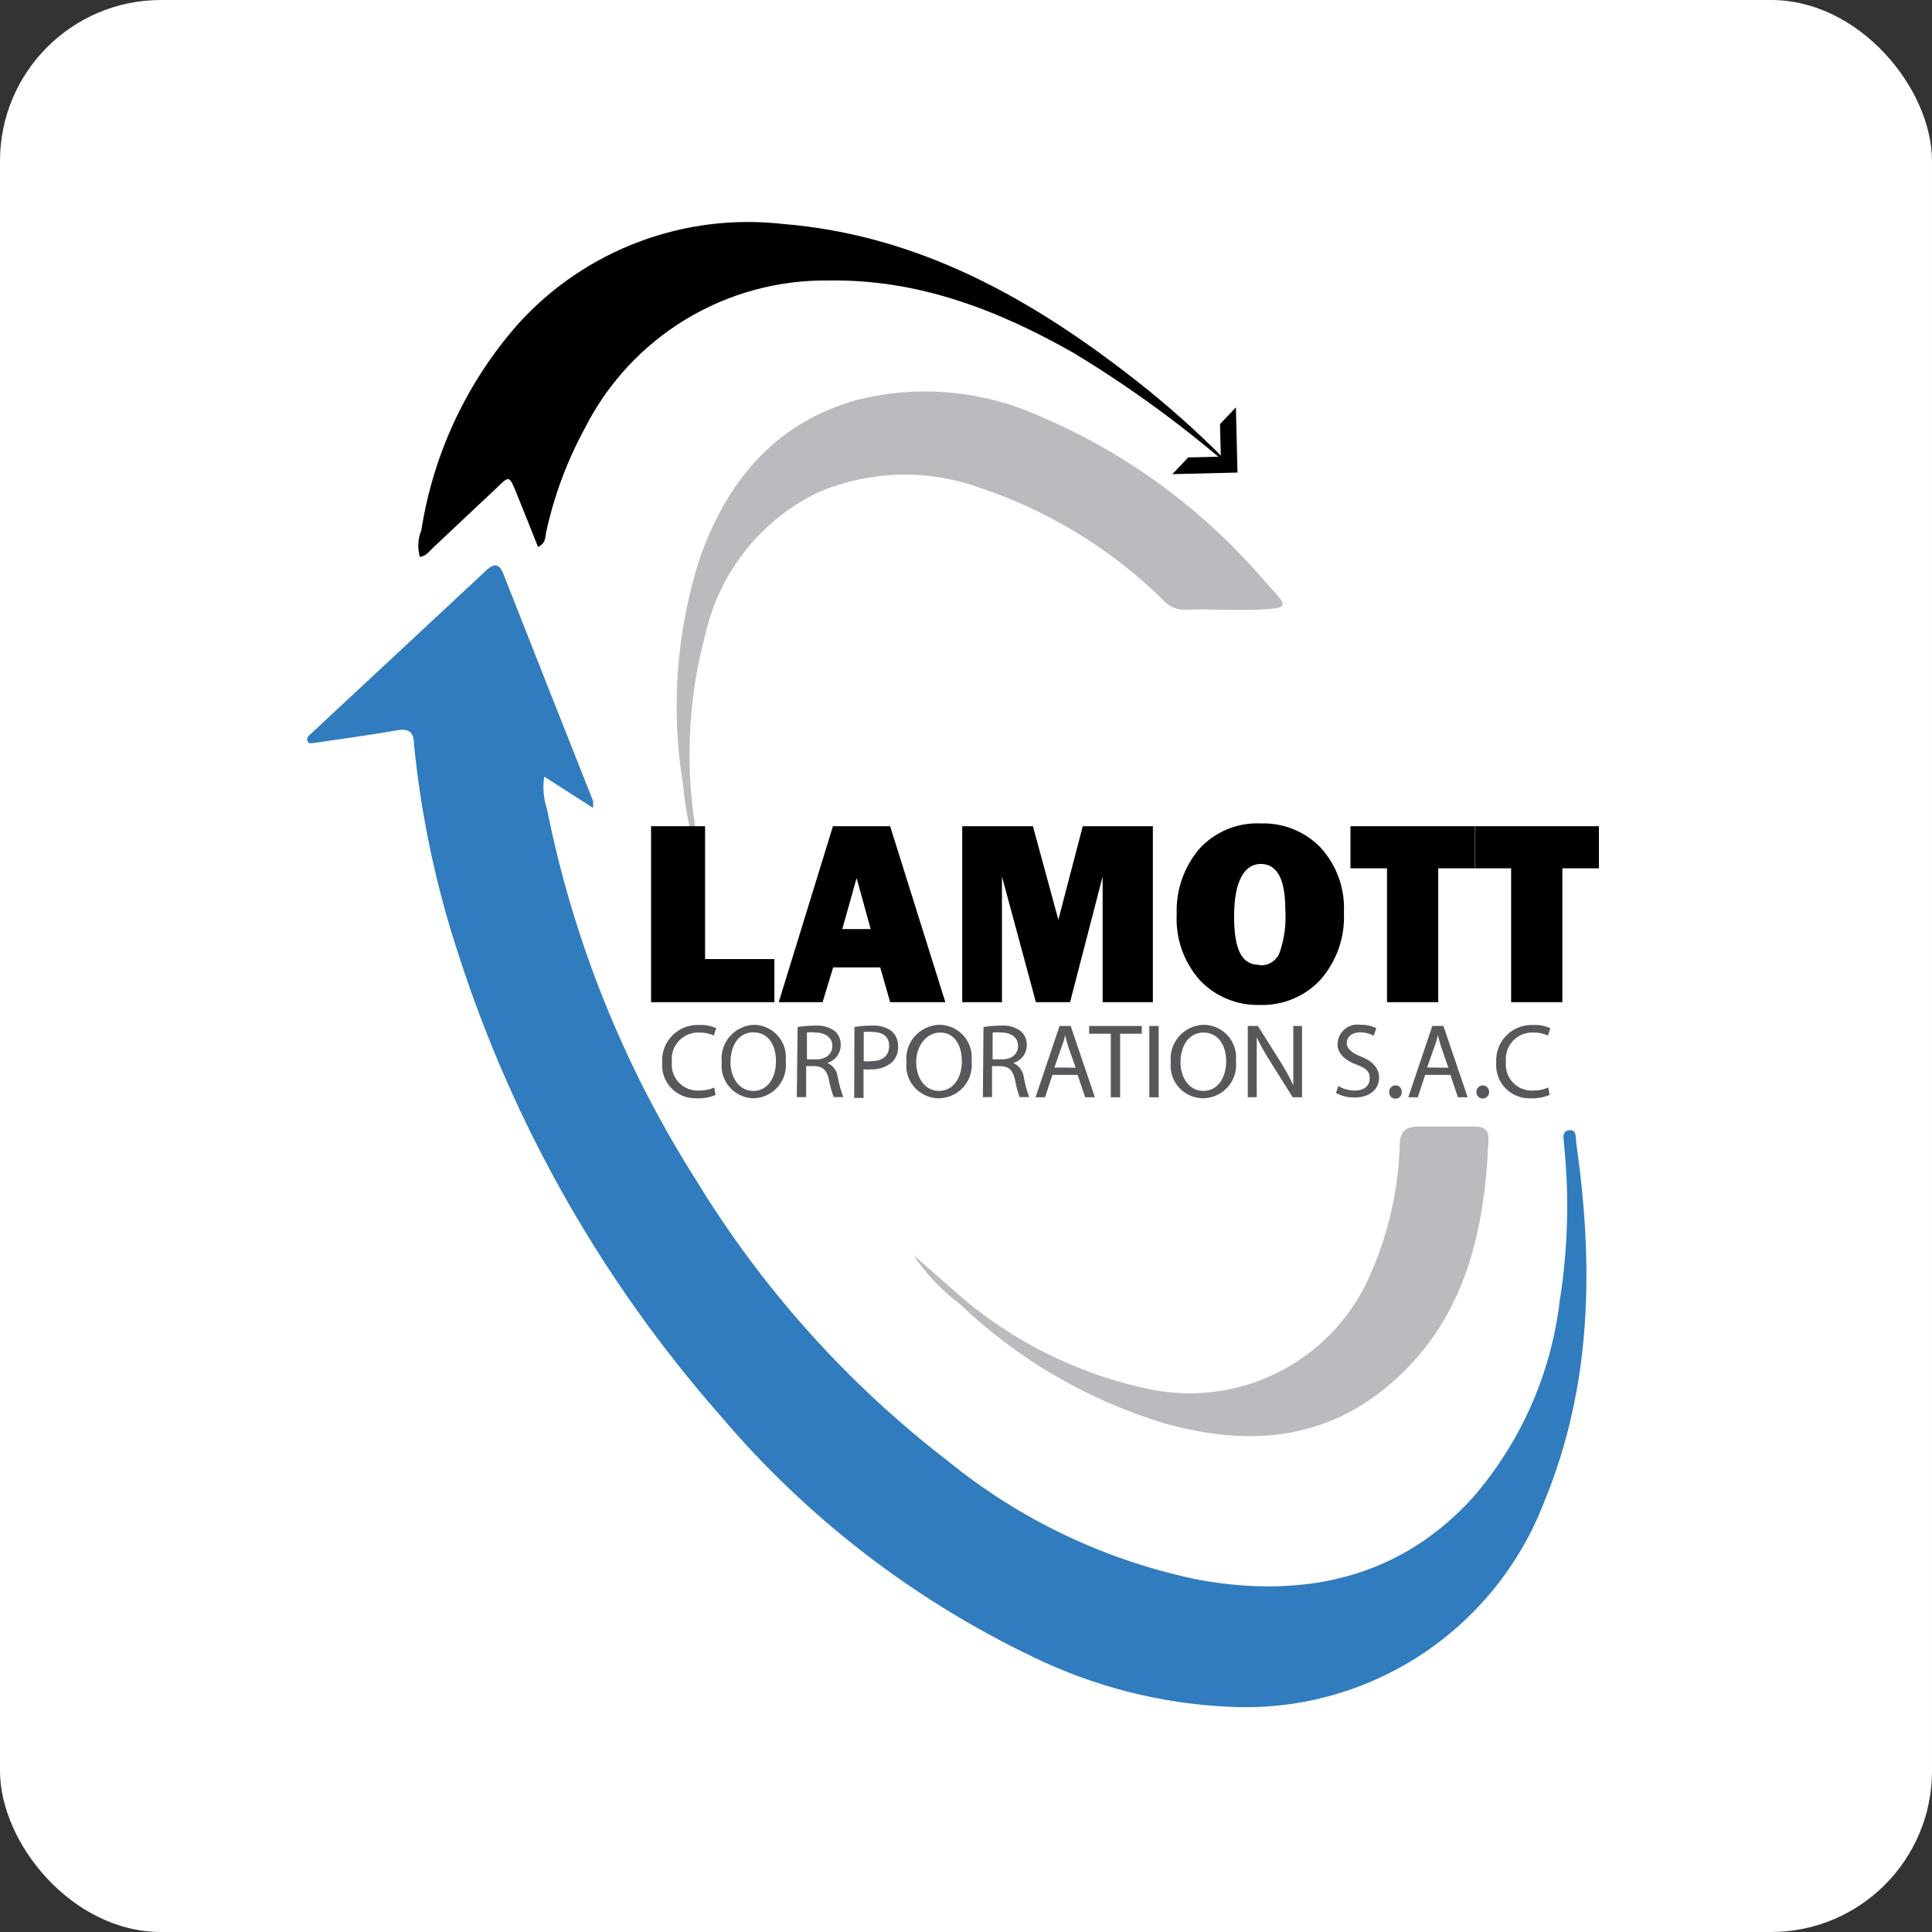
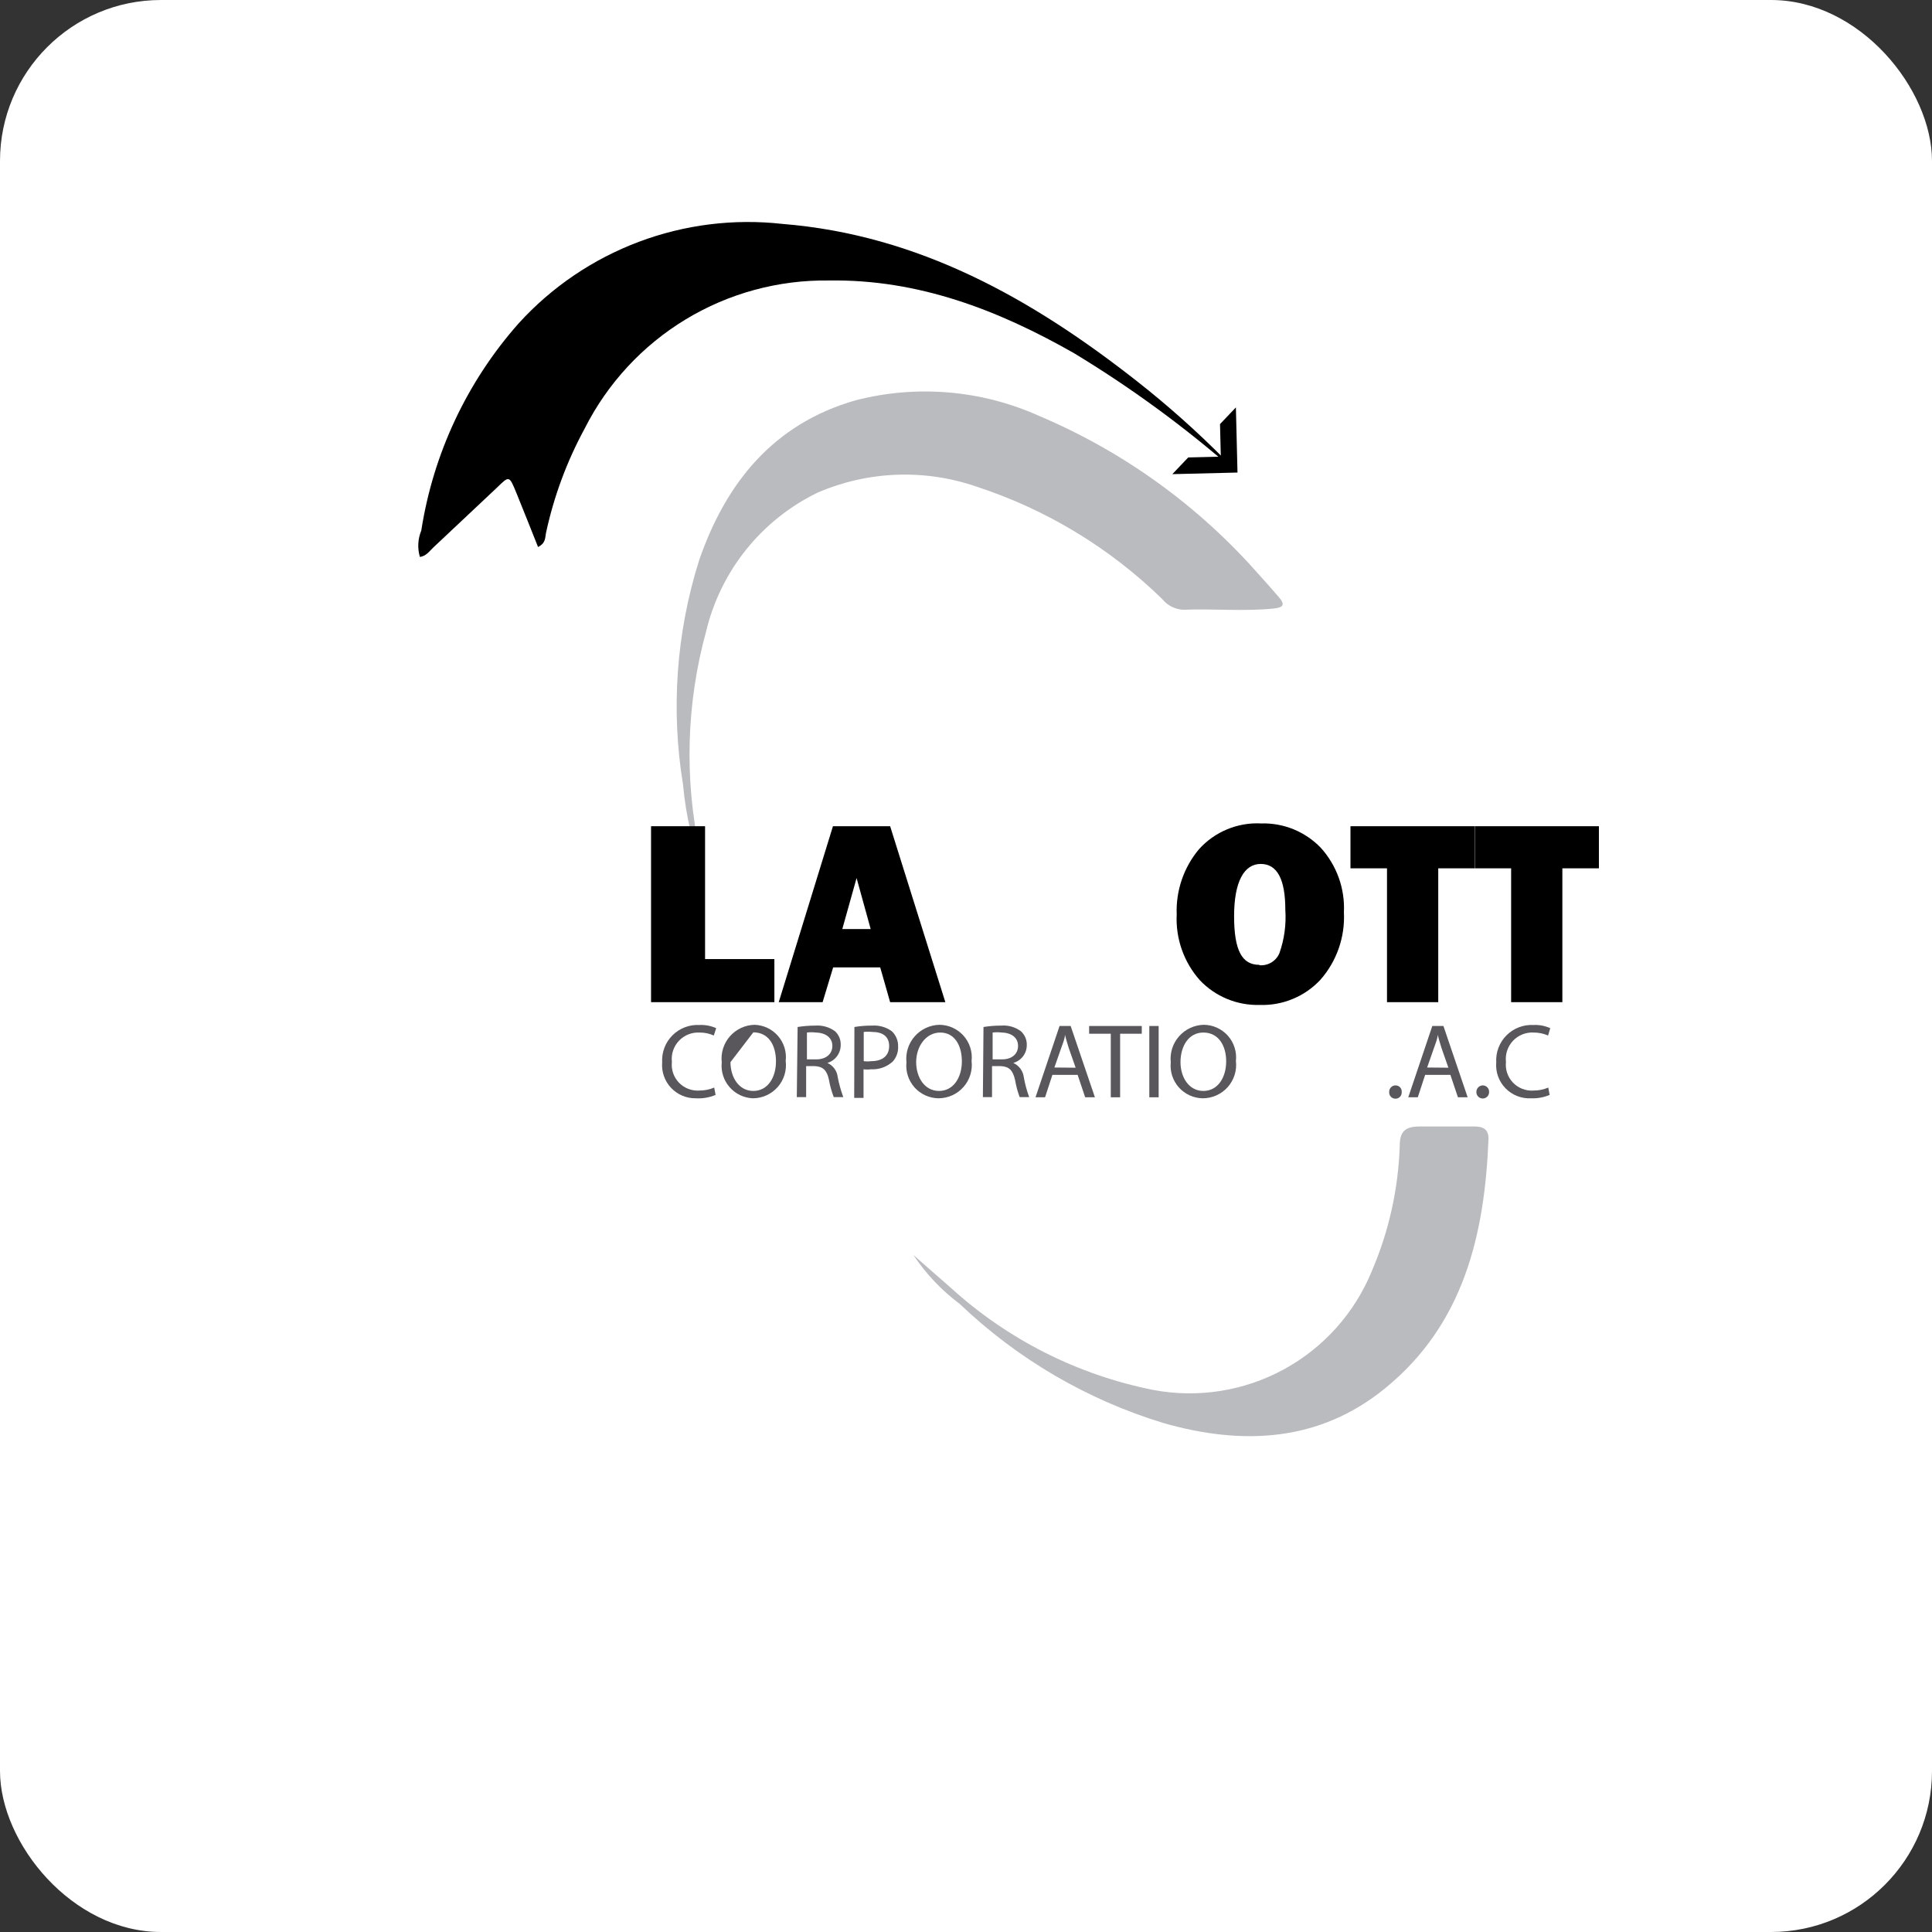
<svg xmlns="http://www.w3.org/2000/svg" width="120" height="120" viewBox="0 0 120 120" fill="none">
  <rect x="0" y="0" width="120" height="120" fill="#333333" stroke="none" />
  <rect width="120" height="120" rx="10" fill="white" />
-   <path d="M36.836 50.183L33.802 48.234C33.699 48.913 33.758 49.606 33.975 50.257C35.607 58.414 38.731 66.2 43.189 73.224C47.293 79.984 52.612 85.926 58.878 90.751C63.436 94.459 68.83 97 74.592 98.152C81.056 99.274 86.927 98.016 91.466 93.033C94.462 89.583 96.349 85.311 96.881 80.772C97.384 77.595 97.476 74.365 97.152 71.164C97.152 70.831 96.942 70.276 97.448 70.202C97.954 70.128 97.855 70.695 97.905 71.004C98.99 78.602 98.891 86.101 95.894 93.329C94.385 97.239 91.677 100.572 88.159 102.849C84.641 105.127 80.492 106.233 76.307 106.009C72.079 105.814 67.936 104.756 64.133 102.901C56.686 99.332 50.078 94.229 44.743 87.927C37.455 79.642 31.939 69.954 28.535 59.459C27.103 55.157 26.156 50.71 25.711 46.199C25.711 45.508 25.415 45.224 24.662 45.36C22.997 45.656 21.307 45.878 19.642 46.125C19.445 46.125 19.198 46.273 19.099 46.026C19.001 45.779 19.235 45.656 19.371 45.52L30.213 35.419C30.731 34.937 31.027 35.048 31.273 35.665C33.124 40.369 34.978 45.064 36.836 49.751C36.843 49.895 36.843 50.039 36.836 50.183Z" fill="#307CBF" />
  <path d="M76.689 29.239C73.582 26.519 70.243 24.075 66.71 21.937C61.986 19.248 57.028 17.336 51.489 17.422C48.353 17.378 45.268 18.215 42.585 19.84C39.903 21.465 37.731 23.812 36.318 26.612C35.211 28.649 34.401 30.833 33.913 33.1C33.851 33.383 33.913 33.729 33.419 33.975C32.963 32.841 32.531 31.73 32.075 30.62C31.619 29.51 31.631 29.547 30.841 30.312C29.534 31.546 28.222 32.779 26.907 34.012C26.66 34.247 26.463 34.543 26.08 34.592C25.921 34.051 25.951 33.472 26.167 32.952C26.91 28.168 29.012 23.698 32.223 20.074C34.27 17.827 36.821 16.097 39.666 15.025C42.511 13.953 45.569 13.57 48.591 13.907C57.065 14.585 64.12 18.57 70.633 23.688C72.535 25.184 74.343 26.794 76.047 28.511C76.257 28.733 76.467 28.992 76.689 29.239Z" fill="black" />
  <path d="M43.732 54.34C43.036 52.544 42.596 50.659 42.425 48.74C41.661 44.08 42.003 39.306 43.423 34.802C45.089 29.979 48.049 26.316 53.156 24.86C56.942 23.886 60.947 24.225 64.516 25.822C69.762 28.037 74.438 31.41 78.195 35.69C78.614 36.146 79.021 36.615 79.428 37.084C79.835 37.553 79.724 37.737 79.095 37.799C77.233 37.984 75.395 37.799 73.507 37.873C73.25 37.863 72.997 37.797 72.767 37.68C72.537 37.563 72.335 37.397 72.175 37.195C68.918 34.022 64.977 31.638 60.655 30.226C57.435 29.114 53.915 29.246 50.787 30.596C49.064 31.431 47.548 32.639 46.349 34.132C45.15 35.626 44.298 37.367 43.855 39.23C42.634 43.68 42.499 48.359 43.461 52.872C43.596 53.341 43.658 53.846 43.732 54.34Z" fill="#BABBBF" />
  <path d="M56.732 77.948C57.497 78.614 58.249 79.292 59.026 79.959C62.572 83.196 66.935 85.401 71.644 86.335C74.412 86.853 77.274 86.4 79.746 85.052C82.219 83.703 84.149 81.542 85.212 78.935C86.263 76.487 86.849 73.864 86.939 71.201C86.939 70.325 87.223 69.968 88.173 69.968C89.307 69.968 90.455 69.968 91.589 69.968C92.132 69.968 92.465 70.153 92.453 70.745C92.218 76.69 90.911 82.253 86.039 86.224C81.944 89.567 77.195 89.789 72.286 88.395C67.542 86.953 63.204 84.418 59.618 80.995C58.488 80.153 57.512 79.122 56.732 77.948Z" fill="#BABBBF" />
  <path fill-rule="evenodd" clip-rule="evenodd" d="M76.764 25.304L76.863 29.351L72.816 29.45L73.803 28.413L75.827 28.364L75.777 26.341L76.764 25.304Z" fill="black" />
  <path d="M48.098 59.57V62.246H40.438V51.318H43.793V59.57H48.098Z" fill="black" />
  <path d="M55.288 62.246L54.672 60.088H51.748L51.094 62.246H48.369L51.736 51.318H55.288L58.717 62.246H55.288ZM52.316 57.707H54.08L53.204 54.537L52.316 57.707Z" fill="black" />
-   <path d="M71.607 51.318V62.246H68.487V54.438L66.464 62.246H64.342L62.233 54.438V62.246H59.766V51.318H64.157L65.736 57.127L67.253 51.318H71.607Z" fill="black" />
  <path d="M78.231 62.419C77.541 62.437 76.856 62.31 76.219 62.047C75.581 61.783 75.006 61.389 74.53 60.889C73.53 59.767 73.012 58.296 73.087 56.794C73.03 55.321 73.523 53.879 74.469 52.749C74.952 52.211 75.55 51.788 76.218 51.511C76.886 51.233 77.607 51.108 78.329 51.145C79.017 51.124 79.701 51.247 80.339 51.506C80.976 51.766 81.552 52.155 82.03 52.65C82.523 53.193 82.904 53.827 83.152 54.517C83.4 55.207 83.508 55.939 83.473 56.671C83.549 58.201 83.027 59.701 82.017 60.852C81.535 61.37 80.948 61.777 80.294 62.047C79.641 62.318 78.937 62.444 78.231 62.419ZM78.231 59.952C78.488 59.973 78.745 59.913 78.966 59.781C79.188 59.648 79.362 59.449 79.464 59.212C79.77 58.346 79.896 57.427 79.834 56.511C79.834 54.611 79.329 53.661 78.305 53.661C77.281 53.661 76.652 54.747 76.652 56.905C76.652 59.064 77.158 59.927 78.218 59.927L78.231 59.952Z" fill="black" />
  <path d="M89.332 53.933V62.246H86.149V53.933H83.88V51.318H91.589V53.933H89.332Z" fill="black" />
  <path d="M97.041 53.933V62.246H93.859V53.933H91.602V51.318H99.311V53.933H97.041Z" fill="black" />
  <path d="M44.447 68.007C44.057 68.171 43.635 68.243 43.213 68.217C42.925 68.221 42.64 68.165 42.375 68.053C42.11 67.94 41.872 67.773 41.675 67.563C41.479 67.353 41.329 67.103 41.235 66.831C41.141 66.559 41.104 66.271 41.128 65.984C41.111 65.676 41.158 65.367 41.267 65.079C41.377 64.79 41.546 64.528 41.764 64.309C41.981 64.09 42.243 63.919 42.531 63.809C42.819 63.697 43.127 63.648 43.435 63.664C43.796 63.646 44.155 63.714 44.484 63.862L44.336 64.318C44.057 64.193 43.754 64.13 43.448 64.133C43.21 64.121 42.972 64.161 42.751 64.25C42.529 64.339 42.33 64.475 42.167 64.649C42.004 64.822 41.88 65.03 41.805 65.256C41.73 65.482 41.706 65.722 41.733 65.959C41.707 66.191 41.733 66.426 41.807 66.647C41.882 66.869 42.004 67.071 42.165 67.24C42.326 67.409 42.522 67.541 42.739 67.627C42.957 67.713 43.19 67.75 43.423 67.736C43.745 67.739 44.064 67.676 44.361 67.551L44.447 68.007Z" fill="#5A575C" />
-   <path d="M48.801 65.898C48.838 66.188 48.812 66.483 48.726 66.763C48.64 67.043 48.495 67.301 48.302 67.52C48.108 67.74 47.87 67.915 47.602 68.036C47.336 68.156 47.046 68.218 46.753 68.217C46.477 68.205 46.207 68.137 45.958 68.016C45.71 67.896 45.489 67.726 45.308 67.516C45.128 67.307 44.992 67.063 44.91 66.8C44.827 66.536 44.8 66.259 44.829 65.984C44.796 65.694 44.824 65.4 44.912 65.121C44.999 64.842 45.144 64.585 45.337 64.365C45.53 64.146 45.766 63.969 46.032 63.846C46.297 63.723 46.584 63.657 46.877 63.652C47.154 63.662 47.427 63.73 47.677 63.85C47.928 63.971 48.15 64.142 48.331 64.353C48.512 64.564 48.647 64.81 48.728 65.076C48.809 65.342 48.834 65.622 48.801 65.898ZM45.371 65.972C45.371 66.909 45.89 67.76 46.79 67.76C47.691 67.76 48.197 66.922 48.197 65.922C48.197 64.923 47.74 64.121 46.79 64.121C45.84 64.121 45.371 64.997 45.371 65.972Z" fill="#5A575C" />
+   <path d="M48.801 65.898C48.838 66.188 48.812 66.483 48.726 66.763C48.64 67.043 48.495 67.301 48.302 67.52C48.108 67.74 47.87 67.915 47.602 68.036C47.336 68.156 47.046 68.218 46.753 68.217C46.477 68.205 46.207 68.137 45.958 68.016C45.71 67.896 45.489 67.726 45.308 67.516C45.128 67.307 44.992 67.063 44.91 66.8C44.827 66.536 44.8 66.259 44.829 65.984C44.796 65.694 44.824 65.4 44.912 65.121C44.999 64.842 45.144 64.585 45.337 64.365C45.53 64.146 45.766 63.969 46.032 63.846C46.297 63.723 46.584 63.657 46.877 63.652C47.154 63.662 47.427 63.73 47.677 63.85C47.928 63.971 48.15 64.142 48.331 64.353C48.512 64.564 48.647 64.81 48.728 65.076C48.809 65.342 48.834 65.622 48.801 65.898ZM45.371 65.972C45.371 66.909 45.89 67.76 46.79 67.76C47.691 67.76 48.197 66.922 48.197 65.922C48.197 64.923 47.74 64.121 46.79 64.121Z" fill="#5A575C" />
  <path d="M49.541 63.788C49.904 63.731 50.271 63.702 50.639 63.702C51.079 63.669 51.517 63.796 51.872 64.059C51.986 64.166 52.076 64.297 52.136 64.442C52.195 64.586 52.223 64.742 52.218 64.898C52.22 65.15 52.141 65.395 51.992 65.598C51.843 65.8 51.632 65.949 51.391 66.021C51.567 66.099 51.719 66.222 51.832 66.378C51.945 66.534 52.014 66.718 52.033 66.909C52.115 67.329 52.231 67.741 52.378 68.143H51.786C51.653 67.8 51.554 67.444 51.49 67.082C51.367 66.478 51.12 66.243 50.602 66.218H50.071V68.143H49.491L49.541 63.788ZM50.12 65.799H50.7C51.305 65.799 51.7 65.466 51.7 64.96C51.7 64.454 51.28 64.146 50.675 64.133C50.491 64.11 50.305 64.11 50.12 64.133V65.799Z" fill="#5A575C" />
  <path d="M53.069 63.788C53.431 63.728 53.799 63.699 54.166 63.702C54.607 63.67 55.045 63.797 55.4 64.059C55.525 64.178 55.623 64.322 55.689 64.481C55.755 64.641 55.787 64.812 55.783 64.985C55.793 65.157 55.768 65.33 55.711 65.493C55.654 65.656 55.565 65.806 55.45 65.935C55.267 66.101 55.052 66.229 54.819 66.312C54.586 66.394 54.339 66.43 54.092 66.416C53.941 66.436 53.787 66.436 53.636 66.416V68.192H53.056L53.069 63.788ZM53.648 65.91C53.804 65.932 53.962 65.932 54.117 65.91C54.808 65.91 55.227 65.577 55.227 64.972C55.227 64.368 54.808 64.096 54.179 64.096C54.002 64.077 53.825 64.077 53.648 64.096V65.91Z" fill="#5A575C" />
  <path d="M60.347 65.898C60.382 66.189 60.355 66.484 60.267 66.764C60.18 67.044 60.034 67.302 59.839 67.521C59.644 67.74 59.405 67.915 59.138 68.035C58.87 68.155 58.58 68.217 58.287 68.217C58.006 68.213 57.728 68.151 57.473 68.034C57.217 67.918 56.988 67.749 56.801 67.539C56.615 67.329 56.474 67.082 56.387 66.814C56.301 66.546 56.272 66.264 56.301 65.984C56.27 65.694 56.3 65.401 56.388 65.123C56.476 64.845 56.621 64.588 56.814 64.369C57.006 64.15 57.242 63.973 57.506 63.85C57.77 63.726 58.057 63.659 58.349 63.652C58.632 63.654 58.912 63.715 59.17 63.832C59.428 63.949 59.659 64.119 59.848 64.33C60.036 64.542 60.178 64.791 60.264 65.061C60.35 65.331 60.379 65.616 60.347 65.898ZM56.905 65.972C56.905 66.909 57.423 67.76 58.324 67.76C59.225 67.76 59.743 66.922 59.743 65.922C59.743 64.923 59.286 64.133 58.398 64.133C57.51 64.133 56.905 64.997 56.905 65.972Z" fill="#5A575C" />
  <path d="M61.086 63.788C61.45 63.73 61.816 63.701 62.184 63.702C62.626 63.665 63.065 63.792 63.418 64.059C63.534 64.166 63.625 64.296 63.687 64.44C63.749 64.585 63.779 64.741 63.776 64.898C63.78 65.152 63.699 65.4 63.548 65.603C63.396 65.806 63.181 65.953 62.937 66.021C63.113 66.1 63.266 66.224 63.38 66.379C63.495 66.535 63.567 66.718 63.591 66.909C63.665 67.33 63.776 67.742 63.924 68.143H63.332C63.205 67.799 63.11 67.444 63.048 67.082C62.912 66.478 62.678 66.243 62.16 66.218H61.617V68.143H61.049L61.086 63.788ZM61.654 65.799H62.234C62.85 65.799 63.233 65.466 63.233 64.96C63.233 64.454 62.826 64.146 62.221 64.133C62.033 64.11 61.842 64.11 61.654 64.133V65.799Z" fill="#5A575C" />
  <path d="M65.367 66.761L64.91 68.155H64.318L65.811 63.726H66.501L68.007 68.155H67.402L66.933 66.761H65.367ZM66.81 66.317L66.378 65.084C66.279 64.787 66.218 64.528 66.144 64.269C66.144 64.528 66.008 64.8 65.922 65.071L65.49 66.305L66.81 66.317Z" fill="#5A575C" />
  <path d="M68.993 64.207H67.648V63.726H70.918V64.207H69.573V68.155H68.993V64.207Z" fill="#5A575C" />
  <path d="M71.966 63.726V68.155H71.386V63.726H71.966Z" fill="#5A575C" />
  <path d="M76.765 65.898C76.8 66.189 76.773 66.484 76.685 66.764C76.597 67.044 76.451 67.302 76.257 67.521C76.062 67.74 75.823 67.915 75.555 68.035C75.288 68.155 74.998 68.217 74.705 68.217C74.423 68.213 74.146 68.151 73.89 68.034C73.635 67.918 73.406 67.749 73.219 67.539C73.032 67.329 72.891 67.082 72.805 66.814C72.719 66.546 72.689 66.264 72.718 65.984C72.688 65.694 72.717 65.401 72.805 65.123C72.894 64.845 73.039 64.588 73.231 64.369C73.424 64.15 73.659 63.973 73.924 63.85C74.188 63.726 74.475 63.659 74.766 63.652C75.05 63.654 75.329 63.715 75.588 63.832C75.846 63.949 76.077 64.119 76.265 64.33C76.454 64.542 76.595 64.791 76.681 65.061C76.768 65.331 76.796 65.616 76.765 65.898ZM73.323 65.972C73.323 66.909 73.841 67.76 74.742 67.76C75.642 67.76 76.16 66.922 76.16 65.922C76.16 64.923 75.667 64.133 74.742 64.133C73.816 64.133 73.323 64.997 73.323 65.972Z" fill="#5A575C" />
-   <path d="M77.502 68.155V63.726H78.132L79.538 65.959C79.831 66.424 80.095 66.906 80.328 67.403C80.328 66.811 80.328 66.268 80.328 65.589V63.726H80.871V68.155H80.291L78.884 65.91C78.579 65.434 78.302 64.939 78.058 64.43C78.058 64.985 78.058 65.515 78.058 66.243V68.143L77.502 68.155Z" fill="#5A575C" />
-   <path d="M83.127 67.452C83.437 67.638 83.791 67.736 84.151 67.736C84.731 67.736 85.077 67.44 85.077 66.984C85.077 66.527 84.842 66.342 84.238 66.12C83.633 65.898 83.078 65.478 83.078 64.886C83.076 64.706 83.113 64.528 83.187 64.364C83.261 64.199 83.37 64.053 83.506 63.936C83.642 63.818 83.803 63.732 83.976 63.683C84.15 63.634 84.332 63.624 84.509 63.652C84.847 63.641 85.181 63.713 85.484 63.862L85.323 64.331C85.067 64.19 84.778 64.118 84.485 64.121C83.88 64.121 83.646 64.479 83.646 64.787C83.646 65.096 83.917 65.392 84.534 65.626C85.151 65.861 85.657 66.28 85.657 66.934C85.657 67.588 85.163 68.168 84.114 68.168C83.718 68.175 83.326 68.077 82.98 67.884L83.127 67.452Z" fill="#5A575C" />
  <path d="M86.285 67.834C86.282 67.78 86.29 67.726 86.308 67.675C86.326 67.624 86.355 67.578 86.392 67.539C86.429 67.499 86.474 67.468 86.523 67.447C86.573 67.425 86.626 67.414 86.68 67.415C86.734 67.414 86.787 67.425 86.836 67.447C86.885 67.468 86.929 67.5 86.965 67.539C87.001 67.579 87.028 67.625 87.045 67.676C87.062 67.727 87.068 67.781 87.063 67.834C87.066 67.887 87.058 67.941 87.04 67.991C87.022 68.041 86.993 68.087 86.956 68.125C86.918 68.163 86.874 68.194 86.824 68.214C86.775 68.234 86.721 68.243 86.668 68.241C86.616 68.241 86.564 68.231 86.516 68.21C86.468 68.189 86.424 68.159 86.388 68.121C86.353 68.082 86.325 68.037 86.307 67.988C86.29 67.939 86.282 67.886 86.285 67.834Z" fill="#5A575C" />
  <path d="M88.519 66.761L88.062 68.155H87.47L88.963 63.726H89.654L91.159 68.155H90.555L90.086 66.761H88.519ZM89.962 66.317L89.531 65.084C89.432 64.787 89.37 64.528 89.296 64.269C89.296 64.528 89.16 64.8 89.074 65.071L88.642 66.305L89.962 66.317Z" fill="#5A575C" />
  <path d="M91.7 67.835C91.698 67.781 91.707 67.728 91.726 67.678C91.745 67.627 91.774 67.582 91.811 67.543C91.847 67.504 91.891 67.472 91.94 67.45C91.989 67.428 92.042 67.416 92.095 67.415C92.149 67.414 92.203 67.425 92.252 67.447C92.302 67.468 92.347 67.499 92.384 67.539C92.421 67.578 92.45 67.625 92.468 67.676C92.486 67.727 92.494 67.781 92.491 67.835C92.491 67.939 92.449 68.04 92.375 68.114C92.301 68.188 92.2 68.23 92.095 68.23C91.99 68.23 91.89 68.188 91.816 68.114C91.742 68.04 91.7 67.939 91.7 67.835Z" fill="#5A575C" />
  <path d="M96.252 68.007C95.886 68.162 95.49 68.234 95.093 68.217C94.799 68.232 94.505 68.184 94.231 68.076C93.957 67.968 93.71 67.803 93.505 67.591C93.301 67.38 93.144 67.127 93.045 66.85C92.947 66.572 92.909 66.277 92.934 65.984C92.916 65.676 92.963 65.367 93.073 65.079C93.182 64.79 93.351 64.528 93.569 64.309C93.787 64.09 94.048 63.919 94.336 63.809C94.624 63.697 94.933 63.648 95.241 63.664C95.601 63.646 95.96 63.714 96.289 63.862L96.154 64.318C95.874 64.196 95.571 64.133 95.266 64.133C95.026 64.119 94.787 64.157 94.564 64.246C94.342 64.334 94.141 64.47 93.976 64.644C93.812 64.818 93.687 65.026 93.612 65.253C93.536 65.48 93.511 65.721 93.538 65.959C93.513 66.191 93.538 66.426 93.613 66.647C93.688 66.869 93.809 67.071 93.971 67.24C94.132 67.409 94.327 67.541 94.545 67.627C94.762 67.713 94.995 67.75 95.228 67.736C95.55 67.74 95.87 67.677 96.166 67.551L96.252 68.007Z" fill="#5A575C" />
</svg>